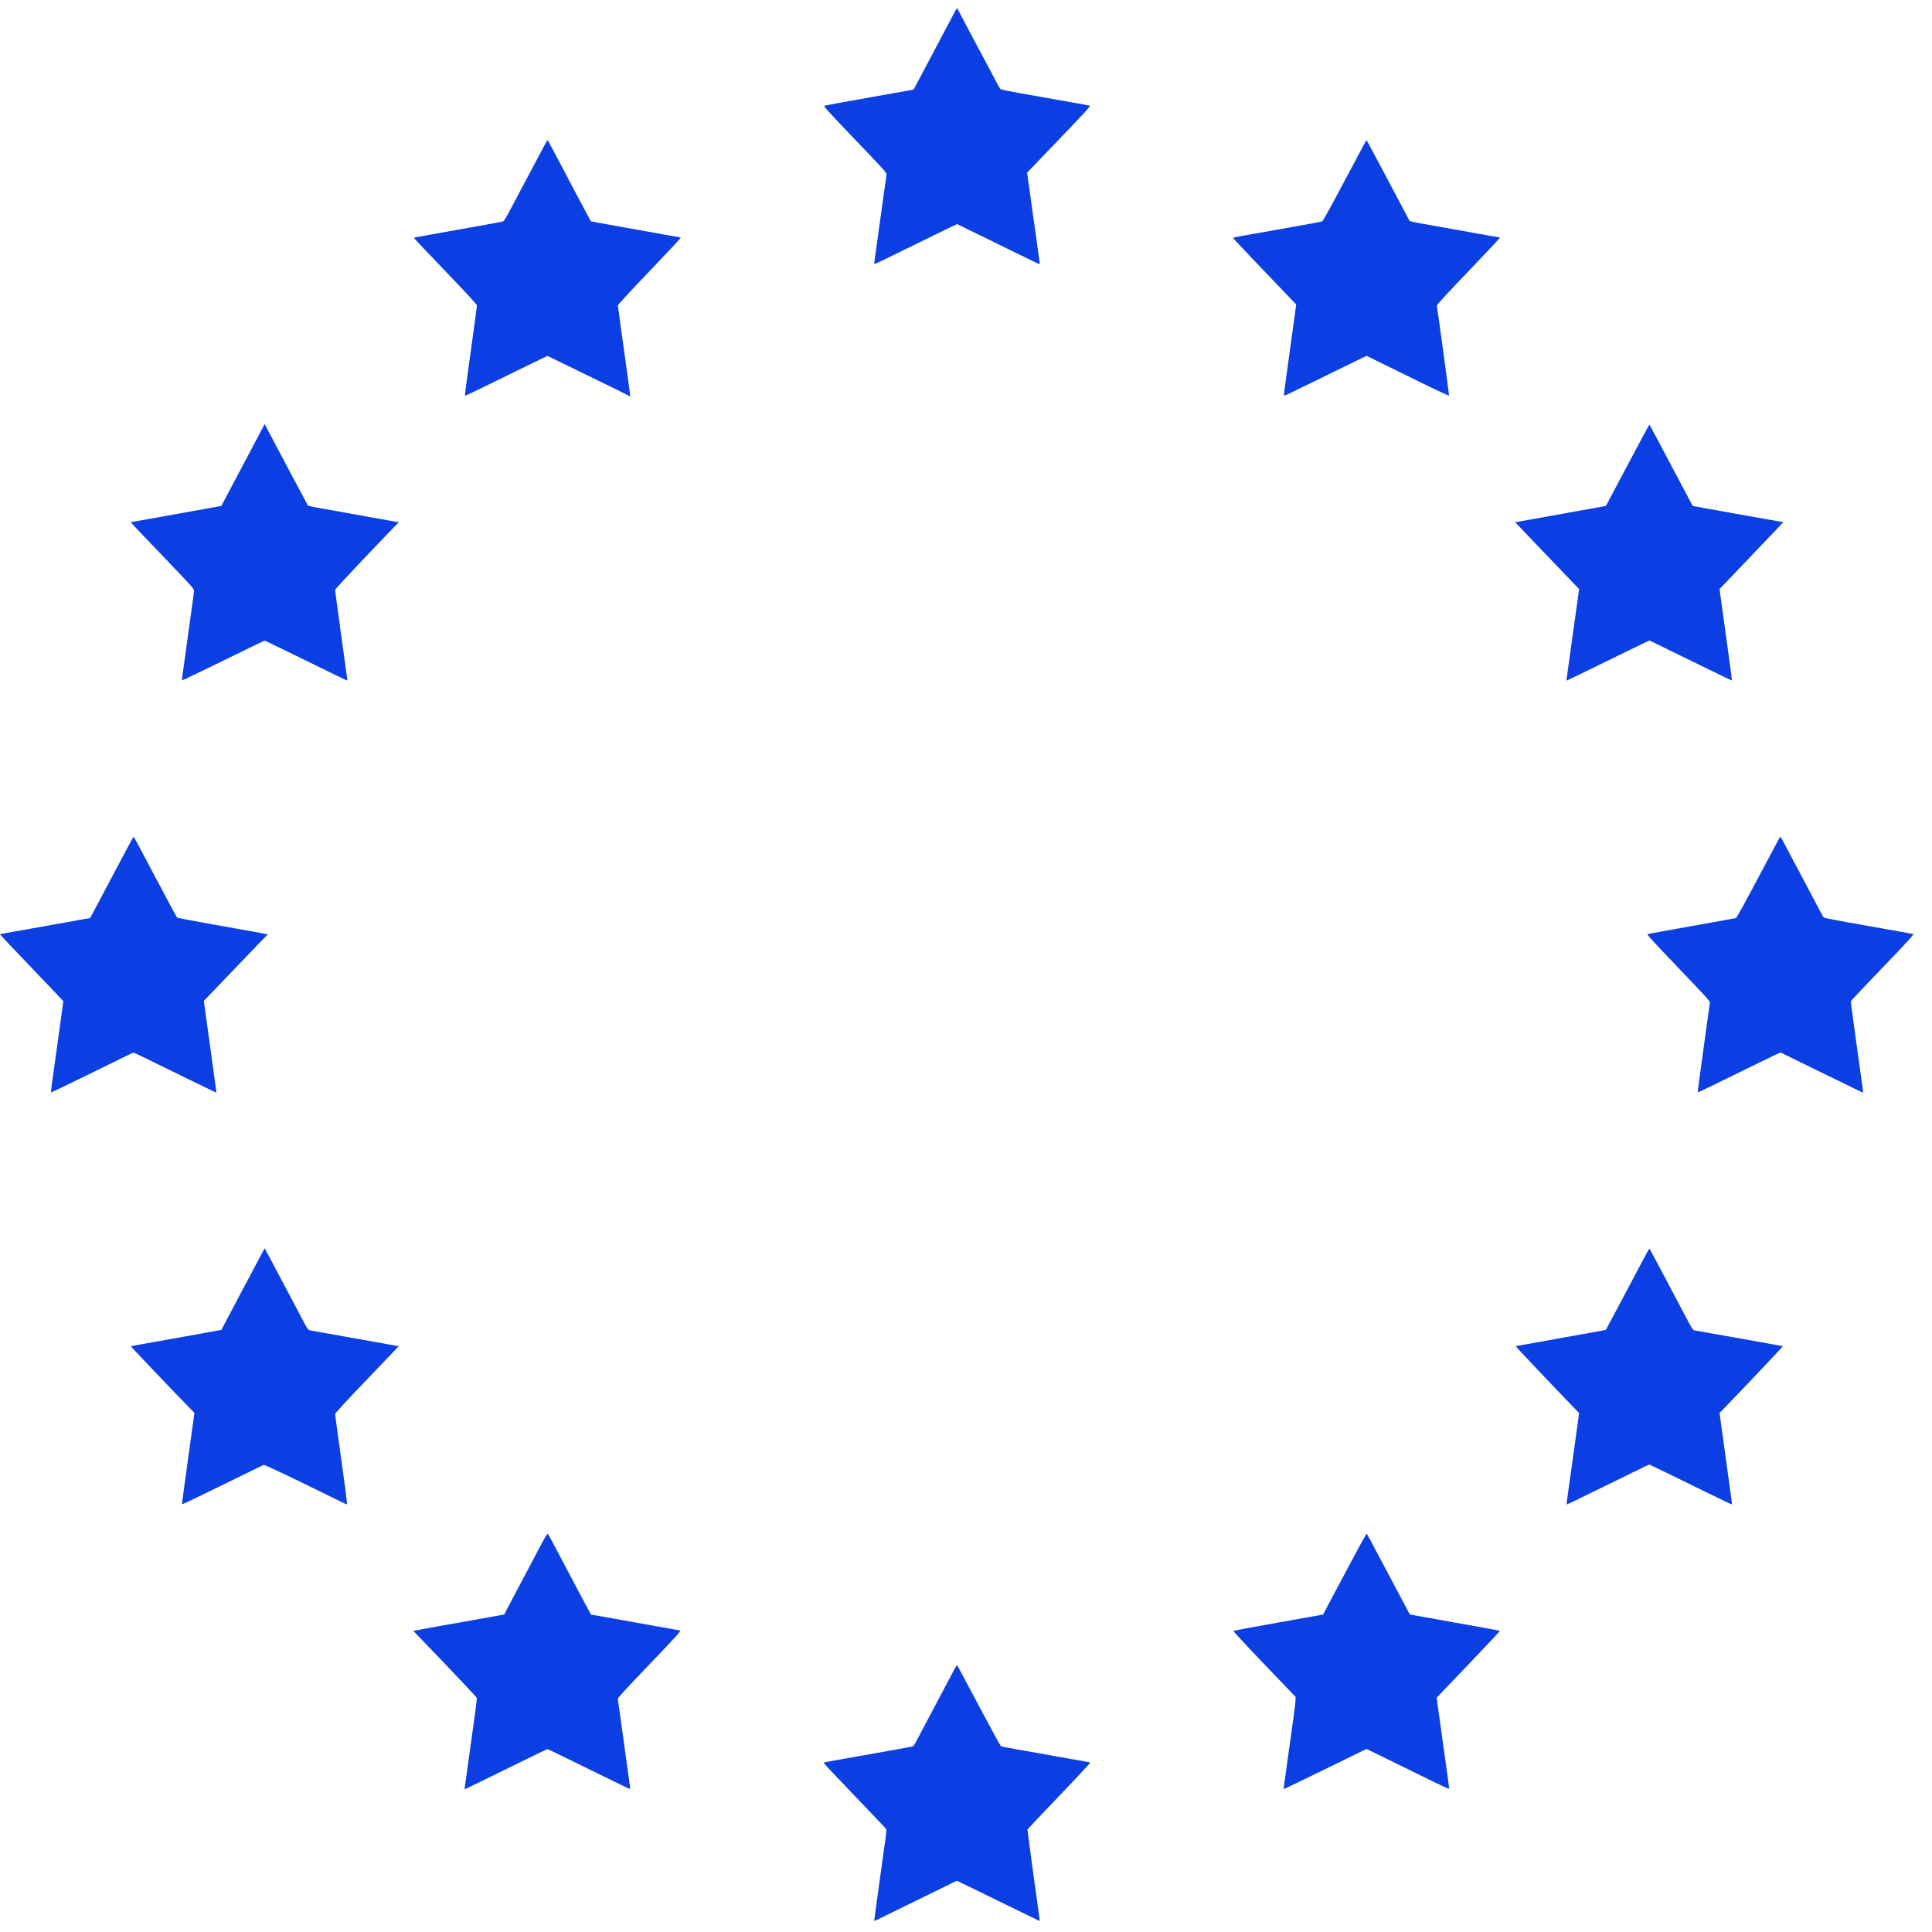
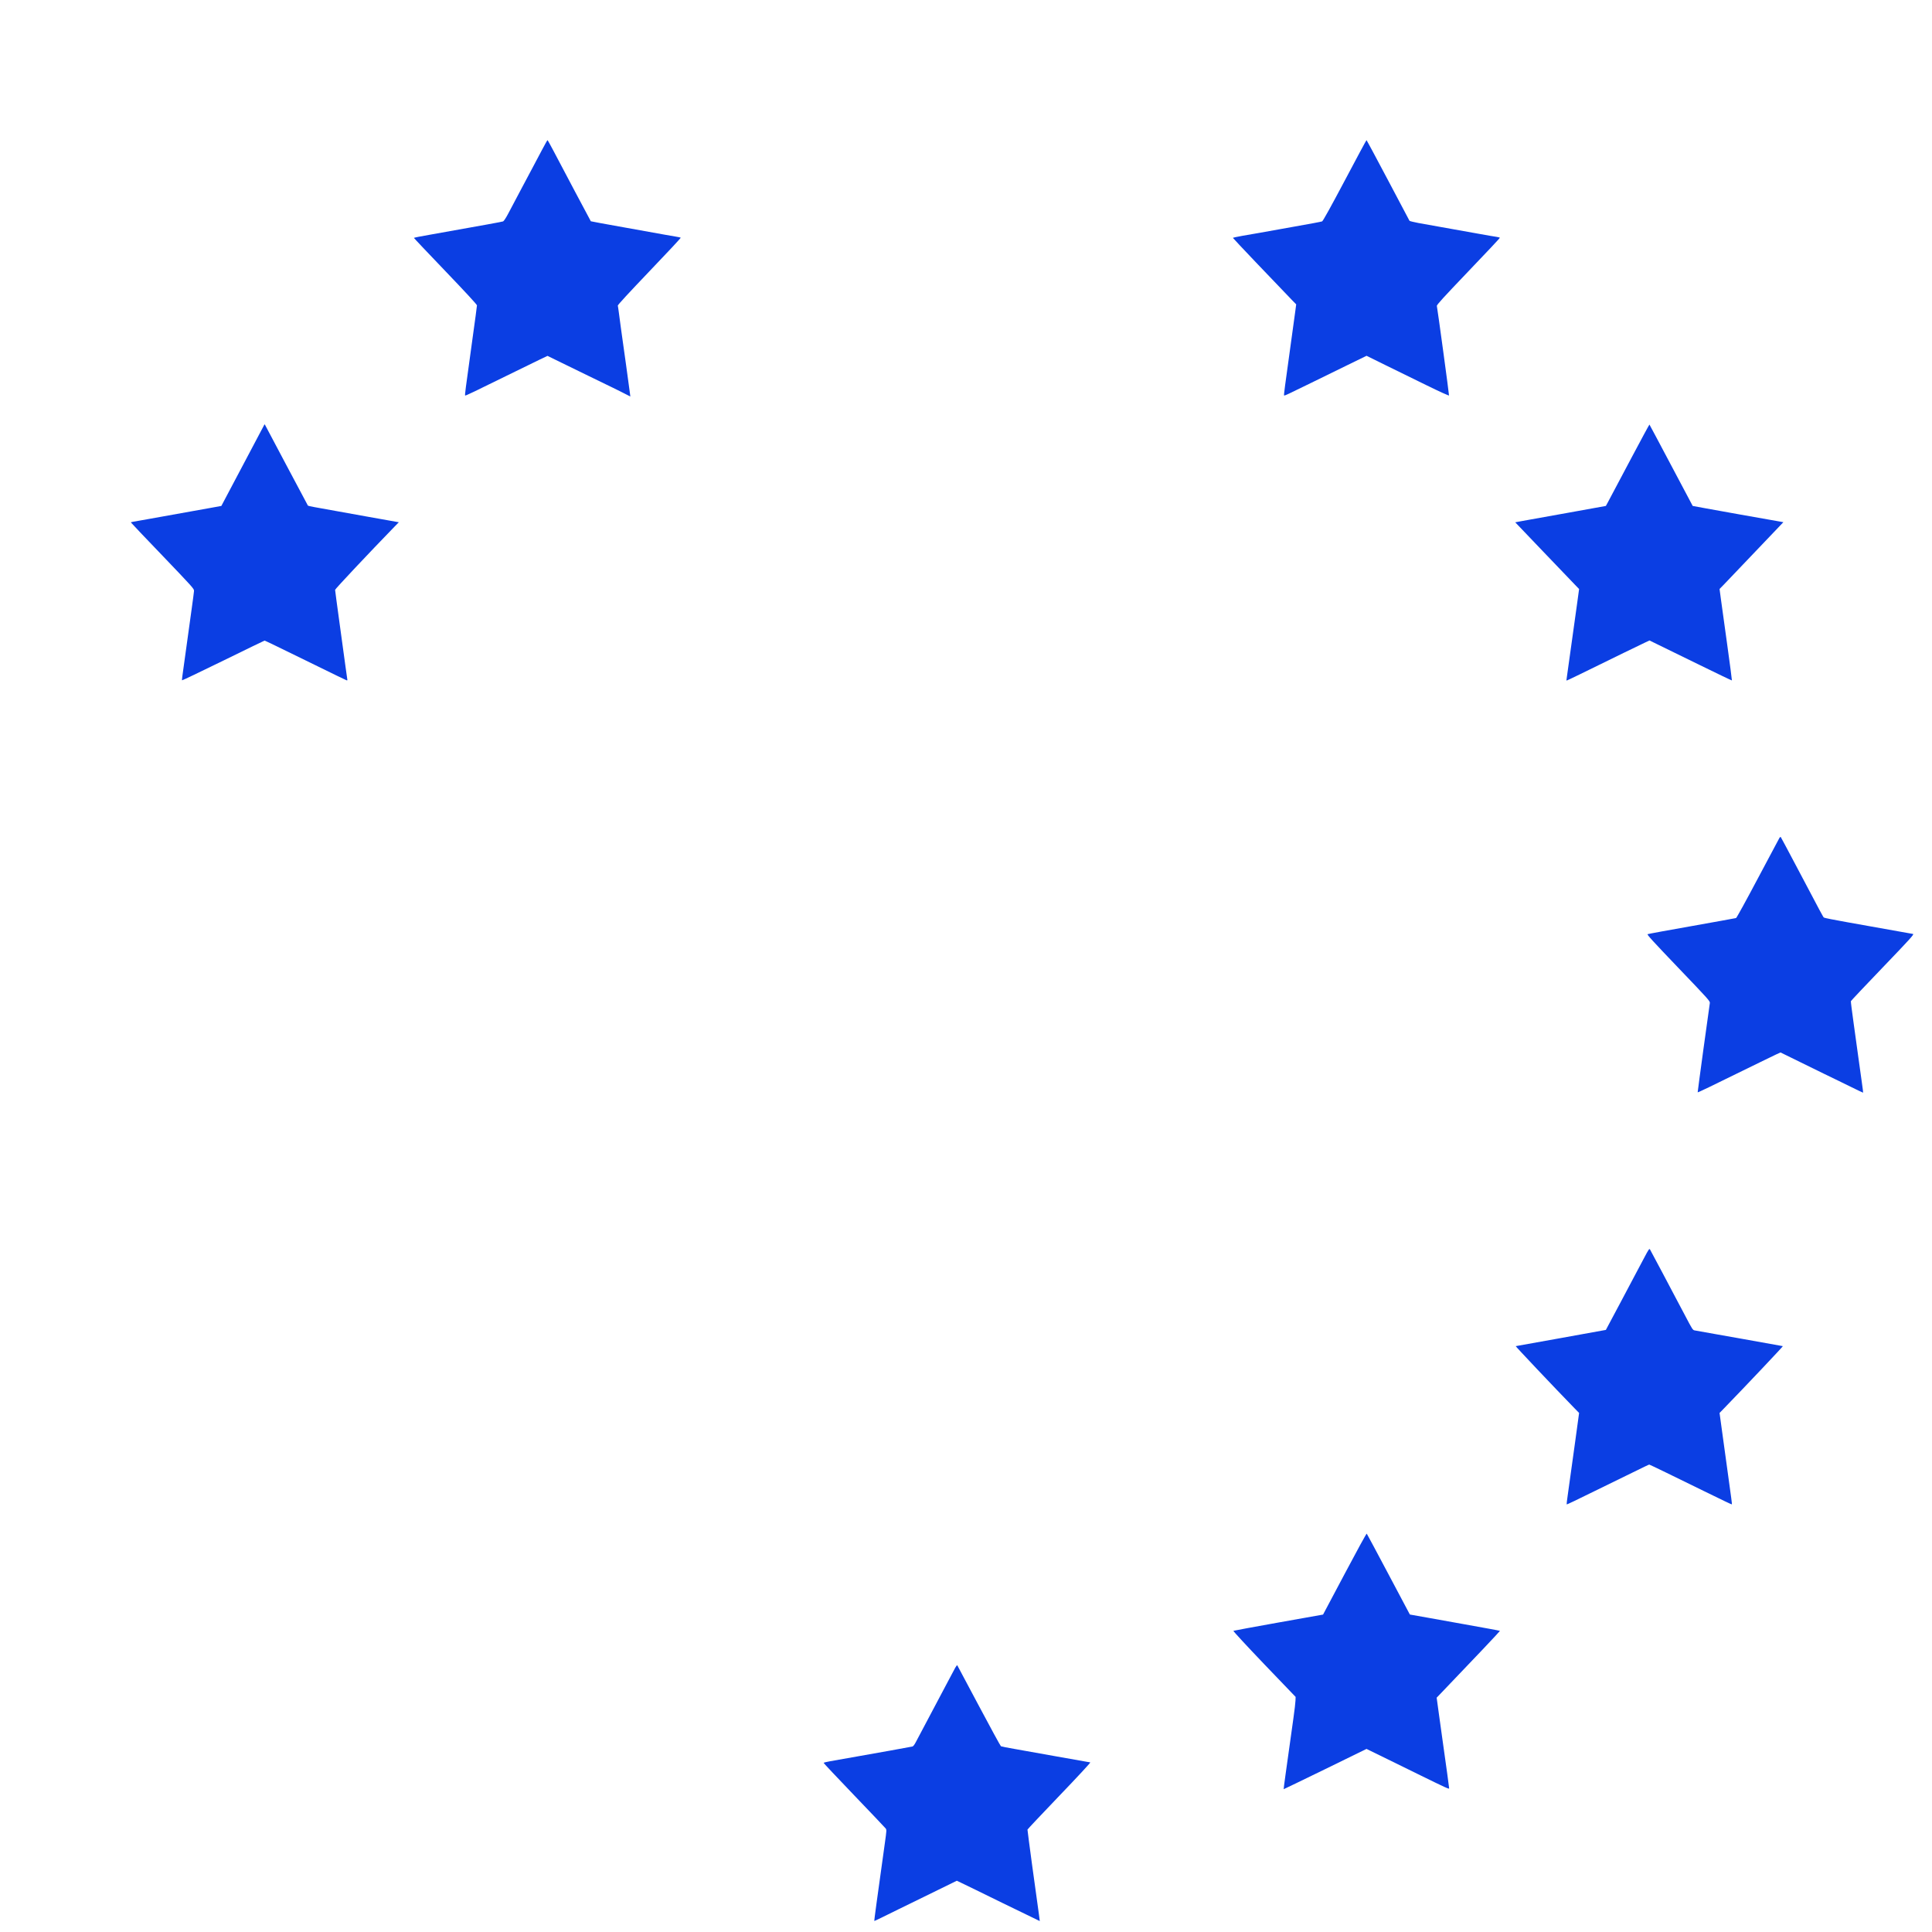
<svg xmlns="http://www.w3.org/2000/svg" width="101" height="101" viewBox="0 0 101 101" fill="none">
-   <path d="M49.914 0.618C49.858 0.724 49.35 1.682 48.787 2.75L47.758 4.686L47.346 4.759C47.119 4.799 46.081 4.985 45.039 5.17C43.998 5.353 43.118 5.515 43.088 5.529C43.042 5.549 43.375 5.91 44.697 7.293C46.269 8.934 46.361 9.037 46.344 9.133C46.335 9.186 46.216 10.045 46.078 11.04C45.942 12.035 45.801 13.053 45.764 13.301C45.728 13.553 45.699 13.772 45.699 13.789C45.699 13.829 45.946 13.713 47.165 13.112C48.266 12.569 49.067 12.177 49.604 11.918L50.033 11.713L51.318 12.343C52.027 12.688 52.996 13.162 53.474 13.397C53.952 13.633 54.35 13.822 54.354 13.815C54.36 13.809 54.337 13.613 54.301 13.374C54.268 13.139 54.209 12.721 54.172 12.449C54.103 11.952 53.859 10.191 53.751 9.428L53.694 9.027L55.362 7.289C56.644 5.953 57.017 5.545 56.977 5.529C56.944 5.519 56.565 5.446 56.13 5.369C55.695 5.293 55.066 5.18 54.729 5.121C54.393 5.061 53.721 4.942 53.23 4.855C52.742 4.769 52.323 4.683 52.304 4.66C52.267 4.627 52.076 4.279 51.641 3.446C51.559 3.29 51.443 3.075 51.384 2.965C51.325 2.856 51.209 2.64 51.127 2.485C51.048 2.329 50.811 1.881 50.6 1.49C50.392 1.098 50.181 0.697 50.132 0.601C50.082 0.508 50.036 0.429 50.029 0.429C50.023 0.429 49.973 0.515 49.914 0.618Z" fill="#0B3EE3" />
  <path d="M28.329 7.847C28.177 8.135 27.97 8.526 27.867 8.719C27.762 8.911 27.482 9.438 27.241 9.896C27 10.35 26.707 10.911 26.585 11.136C26.46 11.378 26.341 11.557 26.302 11.574C26.242 11.597 25.386 11.753 22.455 12.274C22.004 12.35 21.638 12.426 21.638 12.436C21.638 12.449 22.38 13.232 23.286 14.177C24.331 15.268 24.934 15.921 24.934 15.964C24.934 16.001 24.832 16.777 24.703 17.689C24.314 20.5 24.294 20.653 24.318 20.676C24.337 20.696 24.716 20.514 26.977 19.403C27.439 19.177 27.999 18.905 28.22 18.796L28.622 18.604L29.374 18.972C29.786 19.174 30.415 19.479 30.768 19.652C31.12 19.827 31.546 20.03 31.707 20.109C31.872 20.185 32.218 20.358 32.478 20.487L32.953 20.729L32.93 20.55C32.904 20.341 32.581 17.99 32.465 17.191C32.422 16.879 32.37 16.491 32.35 16.329C32.33 16.163 32.304 16.007 32.297 15.977C32.287 15.944 32.861 15.324 33.945 14.187C34.861 13.232 35.6 12.439 35.587 12.426C35.573 12.416 35.468 12.39 35.349 12.373C35.23 12.353 34.964 12.307 34.756 12.27C34.548 12.23 33.592 12.061 32.637 11.889C31.681 11.72 30.893 11.574 30.887 11.567C30.873 11.551 29.314 8.613 28.942 7.9C28.777 7.585 28.632 7.326 28.622 7.326C28.612 7.326 28.48 7.561 28.329 7.847Z" fill="#0B3EE3" />
  <path d="M70.303 9.435C69.561 10.834 69.162 11.554 69.116 11.574C69.08 11.59 68.414 11.716 67.633 11.852C66.855 11.992 66.054 12.134 65.853 12.171C65.656 12.204 65.257 12.274 64.973 12.323C64.686 12.373 64.453 12.426 64.453 12.436C64.453 12.456 66.664 14.78 67.561 15.706L67.762 15.911L67.719 16.236C67.696 16.415 67.6 17.128 67.501 17.821C67.165 20.238 67.109 20.656 67.129 20.673C67.152 20.696 67.346 20.603 68.523 20.026C68.978 19.804 69.818 19.393 70.392 19.111L71.44 18.6L72.435 19.091C72.986 19.36 73.951 19.834 74.588 20.146C75.25 20.471 75.745 20.696 75.751 20.673C75.761 20.64 75.151 16.153 75.115 15.994C75.102 15.938 75.435 15.576 76.76 14.187C77.676 13.232 78.418 12.443 78.408 12.429C78.401 12.416 78.325 12.396 78.24 12.383C78.15 12.373 77.762 12.303 77.373 12.234C76.984 12.164 76.325 12.045 75.906 11.972C75.099 11.826 74.841 11.783 74.146 11.657C73.902 11.61 73.694 11.56 73.684 11.541C73.675 11.521 73.167 10.566 72.561 9.418C71.954 8.268 71.447 7.326 71.437 7.326C71.427 7.326 70.916 8.274 70.303 9.435Z" fill="#0B3EE3" />
  <path d="M13.817 22.205C13.797 22.238 12.268 25.13 12.04 25.564C11.948 25.736 11.806 26.005 11.724 26.161C11.641 26.317 11.572 26.446 11.572 26.449C11.569 26.449 11.266 26.506 10.893 26.572C10.237 26.688 9.295 26.857 7.828 27.122C7.439 27.192 7.057 27.259 6.981 27.272C6.902 27.285 6.839 27.302 6.839 27.308C6.839 27.318 7.584 28.104 8.497 29.052C10.102 30.73 10.152 30.783 10.142 30.899C10.138 30.966 10.082 31.384 10.02 31.831C9.957 32.279 9.832 33.187 9.74 33.854C9.647 34.52 9.558 35.174 9.539 35.306C9.519 35.442 9.509 35.558 9.519 35.565C9.529 35.575 10.494 35.111 11.671 34.537C12.848 33.96 13.817 33.489 13.83 33.489C13.856 33.489 14.456 33.778 16.457 34.759C17.334 35.19 18.078 35.552 18.111 35.562C18.157 35.575 18.167 35.565 18.157 35.522C18.151 35.489 18.108 35.187 18.062 34.849C18.019 34.511 17.877 33.483 17.749 32.564C17.623 31.645 17.518 30.87 17.518 30.836C17.518 30.79 19.252 28.946 20.639 27.517L20.85 27.302L20.329 27.209C20.043 27.159 19.489 27.059 19.1 26.99C18.711 26.92 18.088 26.808 17.716 26.741C16.453 26.519 16.117 26.453 16.098 26.433C16.088 26.419 15.577 25.461 14.964 24.304C14.351 23.147 13.846 22.195 13.843 22.188C13.836 22.182 13.827 22.188 13.817 22.205Z" fill="#0B3EE3" />
  <path d="M85.299 23.913C84.169 26.051 84.175 26.038 84.054 26.26C83.998 26.36 83.951 26.446 83.951 26.449C83.948 26.453 83.058 26.612 81.971 26.807C80.883 27 79.818 27.192 79.601 27.232L79.212 27.305L80.669 28.83C81.473 29.669 82.221 30.455 82.34 30.574L82.551 30.793L82.452 31.519C82.188 33.433 81.918 35.373 81.901 35.469C81.888 35.528 81.888 35.578 81.901 35.578C81.924 35.578 82.712 35.197 84.871 34.136C85.342 33.907 85.84 33.665 85.982 33.599L86.232 33.482L86.74 33.731C87.017 33.864 87.982 34.338 88.885 34.779C89.788 35.223 90.533 35.578 90.54 35.572C90.547 35.565 90.434 34.709 90.29 33.671C90.144 32.63 89.996 31.559 89.96 31.287L89.894 30.79L90.121 30.558C90.375 30.293 92.903 27.646 93.101 27.434L93.23 27.298L92.445 27.159C92.013 27.083 91.364 26.966 91.001 26.904C90.639 26.84 90.23 26.768 90.095 26.741C89.96 26.715 89.545 26.642 89.172 26.575C88.8 26.509 88.493 26.449 88.49 26.449C88.49 26.446 87.982 25.488 87.363 24.324C86.746 23.16 86.236 22.198 86.229 22.195C86.222 22.188 85.804 22.961 85.299 23.913Z" fill="#0B3EE3" />
-   <path d="M6.866 43.941C6.8 44.057 6.411 44.79 5.995 45.576C5.583 46.358 5.125 47.224 4.977 47.496L4.713 47.993L4.301 48.066C3.919 48.136 2.9 48.318 1.615 48.547C0.043 48.825 0.017 48.829 4.34172e-05 48.845C-0.007 48.852 0.738 49.638 1.651 50.593C2.564 51.548 3.312 52.334 3.312 52.34C3.312 52.347 3.247 52.828 3.164 53.408C3.085 53.989 2.937 55.056 2.835 55.786C2.732 56.512 2.653 57.112 2.66 57.115C2.666 57.122 3.566 56.688 4.664 56.151C5.761 55.613 6.724 55.142 6.803 55.103C6.882 55.063 6.964 55.033 6.984 55.033C7.024 55.033 7.353 55.192 8.668 55.839C9.16 56.081 9.677 56.333 9.822 56.403C9.967 56.472 10.359 56.664 10.695 56.827C11.028 56.993 11.309 57.125 11.312 57.119C11.315 57.115 11.262 56.704 11.19 56.204C11.088 55.467 10.919 54.26 10.676 52.467L10.656 52.324L11.951 50.974C12.663 50.228 13.415 49.449 13.622 49.233L14.001 48.849L13.823 48.812C13.724 48.792 13.444 48.739 13.2 48.696C12.956 48.653 11.978 48.477 11.025 48.308C10.072 48.139 9.278 47.987 9.255 47.967C9.235 47.947 8.724 46.998 8.121 45.858C7.521 44.717 7.017 43.772 7.004 43.759C6.991 43.742 6.928 43.825 6.866 43.941Z" fill="#0B3EE3" />
  <path d="M93.022 43.808C92.996 43.852 92.488 44.806 91.891 45.931C91.295 47.058 90.784 47.987 90.757 47.993C90.728 48.003 89.69 48.189 88.447 48.411C87.204 48.63 86.163 48.822 86.133 48.836C86.087 48.855 86.417 49.214 87.738 50.596C89.32 52.248 89.403 52.34 89.386 52.437C89.334 52.755 88.744 57.082 88.75 57.102C88.76 57.122 89.284 56.87 92.04 55.517C92.356 55.361 92.722 55.186 92.847 55.126L93.081 55.02L93.407 55.179C94.999 55.962 96.103 56.502 96.113 56.502C96.117 56.502 96.407 56.645 96.756 56.817C97.106 56.989 97.396 57.129 97.399 57.122C97.405 57.115 97.373 56.867 97.33 56.568C97.287 56.267 97.204 55.693 97.152 55.292C97.096 54.89 96.984 54.071 96.901 53.474C96.816 52.874 96.753 52.364 96.759 52.34C96.766 52.317 97.514 51.521 98.427 50.573C99.871 49.068 100.075 48.842 100.009 48.825C99.937 48.809 99.521 48.736 96.555 48.209C95.912 48.096 95.368 47.987 95.346 47.967C95.303 47.924 95.21 47.754 94.001 45.46C93.513 44.538 93.108 43.772 93.094 43.759C93.081 43.745 93.048 43.765 93.022 43.808Z" fill="#0B3EE3" />
-   <path d="M13.662 65.578C13.487 65.903 13.385 66.098 13.085 66.665C12.996 66.828 12.894 67.023 12.854 67.096C12.802 67.193 11.589 69.491 11.572 69.524C11.569 69.524 10.679 69.686 9.591 69.882C7.297 70.29 6.859 70.369 6.842 70.383C6.833 70.392 8.902 72.568 9.792 73.48L10.165 73.861L10.086 74.425C9.901 75.778 9.799 76.517 9.657 77.535C9.572 78.135 9.509 78.633 9.519 78.639C9.525 78.646 9.858 78.497 10.254 78.301C10.649 78.109 11.14 77.87 11.338 77.774C11.539 77.678 12.159 77.373 12.716 77.101C13.273 76.826 13.757 76.59 13.79 76.58C13.84 76.564 15.643 77.426 17.811 78.5C17.983 78.586 18.134 78.649 18.144 78.646C18.157 78.639 18.022 77.591 17.844 76.315C17.666 75.038 17.518 73.964 17.518 73.924C17.518 73.878 18.045 73.304 19.183 72.117L20.844 70.379L20.359 70.29C20.092 70.24 19.067 70.058 18.078 69.882C17.09 69.709 16.239 69.554 16.186 69.54C16.107 69.52 16.058 69.448 15.84 69.036C15.702 68.771 15.501 68.39 15.396 68.191C15.287 67.988 14.898 67.252 14.525 66.549C14.153 65.846 13.846 65.269 13.843 65.263C13.836 65.256 13.754 65.399 13.662 65.578Z" fill="#0B3EE3" />
  <path d="M85.959 65.744C85.817 66.016 85.652 66.324 85.593 66.433C85.537 66.543 85.144 67.282 84.723 68.075C84.301 68.867 83.955 69.521 83.951 69.524C83.948 69.527 82.893 69.716 81.608 69.948C80.319 70.177 79.255 70.37 79.238 70.373C79.218 70.379 81.245 72.525 82.323 73.632L82.551 73.865L82.465 74.495C82.419 74.839 82.366 75.217 82.35 75.337C82.333 75.456 82.251 76.043 82.168 76.647C82.086 77.247 81.987 77.94 81.954 78.185C81.918 78.431 81.895 78.636 81.901 78.643C81.915 78.659 82.191 78.527 84.064 77.608C86.058 76.63 86.196 76.564 86.219 76.564C86.239 76.564 87.488 77.167 89.09 77.956C90.105 78.454 90.53 78.656 90.54 78.646C90.55 78.636 90.504 78.285 90.342 77.127C90.217 76.225 90.118 75.503 89.98 74.495L89.894 73.865L90.105 73.649C91.219 72.502 93.226 70.379 93.203 70.373C93.18 70.366 92.02 70.157 91.018 69.981C90.774 69.938 90.151 69.826 89.634 69.736C89.116 69.643 88.648 69.56 88.592 69.55C88.493 69.534 88.464 69.484 88.085 68.761C87.86 68.34 87.646 67.932 87.607 67.859C87.567 67.786 87.254 67.196 86.915 66.549C86.572 65.903 86.275 65.346 86.255 65.313C86.222 65.263 86.18 65.323 85.959 65.744Z" fill="#0B3EE3" />
-   <path d="M28.207 80.901C27.986 81.315 27.627 81.995 27.406 82.416C27.185 82.834 26.928 83.322 26.836 83.494C26.743 83.666 26.598 83.942 26.513 84.107L26.358 84.403L24.828 84.678C23.988 84.827 23.125 84.983 22.907 85.019C22.689 85.056 22.307 85.125 22.06 85.172L21.608 85.258L23.263 86.982C24.173 87.931 24.921 88.733 24.927 88.766C24.934 88.803 24.884 89.214 24.819 89.685C24.674 90.756 24.347 93.097 24.311 93.349C24.298 93.455 24.288 93.541 24.294 93.541C24.298 93.541 24.67 93.359 25.122 93.14C25.57 92.918 26.134 92.646 26.368 92.53C26.605 92.414 27.198 92.126 27.686 91.883C28.177 91.641 28.593 91.446 28.609 91.442C28.648 91.442 28.899 91.558 30.043 92.122C30.54 92.368 31.269 92.722 31.658 92.915C32.047 93.104 32.492 93.323 32.647 93.395C32.801 93.472 32.933 93.528 32.94 93.522C32.946 93.515 32.937 93.395 32.913 93.253C32.854 92.805 32.482 90.136 32.396 89.513C32.353 89.184 32.31 88.879 32.3 88.833C32.291 88.76 32.515 88.511 33.952 87.009C35.316 85.583 35.606 85.265 35.557 85.245C35.524 85.231 35.267 85.182 34.987 85.135C34.706 85.086 34.357 85.026 34.212 84.999C33.823 84.93 32.439 84.681 31.615 84.532L30.896 84.406L30.788 84.207C30.728 84.097 30.619 83.895 30.547 83.759C30.26 83.215 30.128 82.97 30.026 82.781C29.97 82.672 29.641 82.052 29.301 81.405C28.962 80.758 28.665 80.208 28.645 80.188C28.616 80.155 28.51 80.327 28.207 80.901Z" fill="#0B3EE3" />
  <path d="M70.296 82.277L69.166 84.406L66.839 84.82C65.56 85.049 64.495 85.245 64.479 85.255C64.459 85.268 65.171 86.037 66.087 86.996L67.732 88.71L67.725 88.899C67.722 89.002 67.676 89.406 67.62 89.798C67.567 90.189 67.475 90.836 67.419 91.237C67.366 91.638 67.27 92.318 67.208 92.746C67.149 93.173 67.102 93.528 67.106 93.535C67.109 93.538 68.085 93.067 69.275 92.487L71.437 91.429L72.551 91.973C73.164 92.275 73.938 92.656 74.274 92.819C75.58 93.459 75.758 93.541 75.758 93.492C75.758 93.465 75.715 93.133 75.662 92.755C75.609 92.377 75.52 91.731 75.461 91.32C75.405 90.909 75.303 90.162 75.23 89.662L75.105 88.75L75.313 88.534C76.875 86.906 78.424 85.271 78.414 85.258C78.404 85.251 78.157 85.202 77.86 85.149C77.564 85.096 76.944 84.983 76.483 84.9C76.021 84.817 75.207 84.671 74.673 84.575L73.704 84.403L72.59 82.304C71.977 81.146 71.463 80.188 71.45 80.175C71.433 80.158 70.916 81.106 70.296 82.277Z" fill="#0B3EE3" />
  <path d="M49.94 87.181C49.898 87.261 49.723 87.586 49.555 87.904C49.225 88.531 49.242 88.501 48.51 89.877C48.236 90.388 47.959 90.915 47.89 91.048C47.808 91.207 47.745 91.293 47.699 91.303C47.66 91.313 47.122 91.409 46.506 91.522C45.89 91.631 45.006 91.787 44.545 91.87C44.084 91.953 43.559 92.046 43.381 92.076C43.203 92.106 43.058 92.145 43.058 92.159C43.055 92.175 43.774 92.935 44.65 93.85C45.524 94.762 46.269 95.544 46.298 95.584C46.354 95.654 46.351 95.687 46.259 96.347C45.843 99.325 45.695 100.412 45.705 100.422C45.712 100.429 45.909 100.336 46.143 100.22C46.381 100.104 47.346 99.626 48.296 99.165L50.02 98.32L50.257 98.433C50.389 98.492 51.361 98.97 52.422 99.49C53.483 100.008 54.354 100.432 54.357 100.429C54.36 100.422 54.34 100.273 54.314 100.09C54.143 98.91 53.708 95.68 53.714 95.647C53.721 95.624 54.469 94.828 55.382 93.876C56.325 92.895 57.02 92.142 56.997 92.135C56.974 92.129 56.901 92.112 56.839 92.106C56.776 92.096 56.048 91.966 55.224 91.82C54.4 91.671 53.421 91.499 53.048 91.432C52.676 91.369 52.353 91.303 52.327 91.29C52.304 91.28 51.783 90.325 51.17 89.171C50.56 88.02 50.052 87.065 50.043 87.055C50.029 87.045 49.986 87.102 49.94 87.181Z" fill="#0B3EE3" />
</svg>